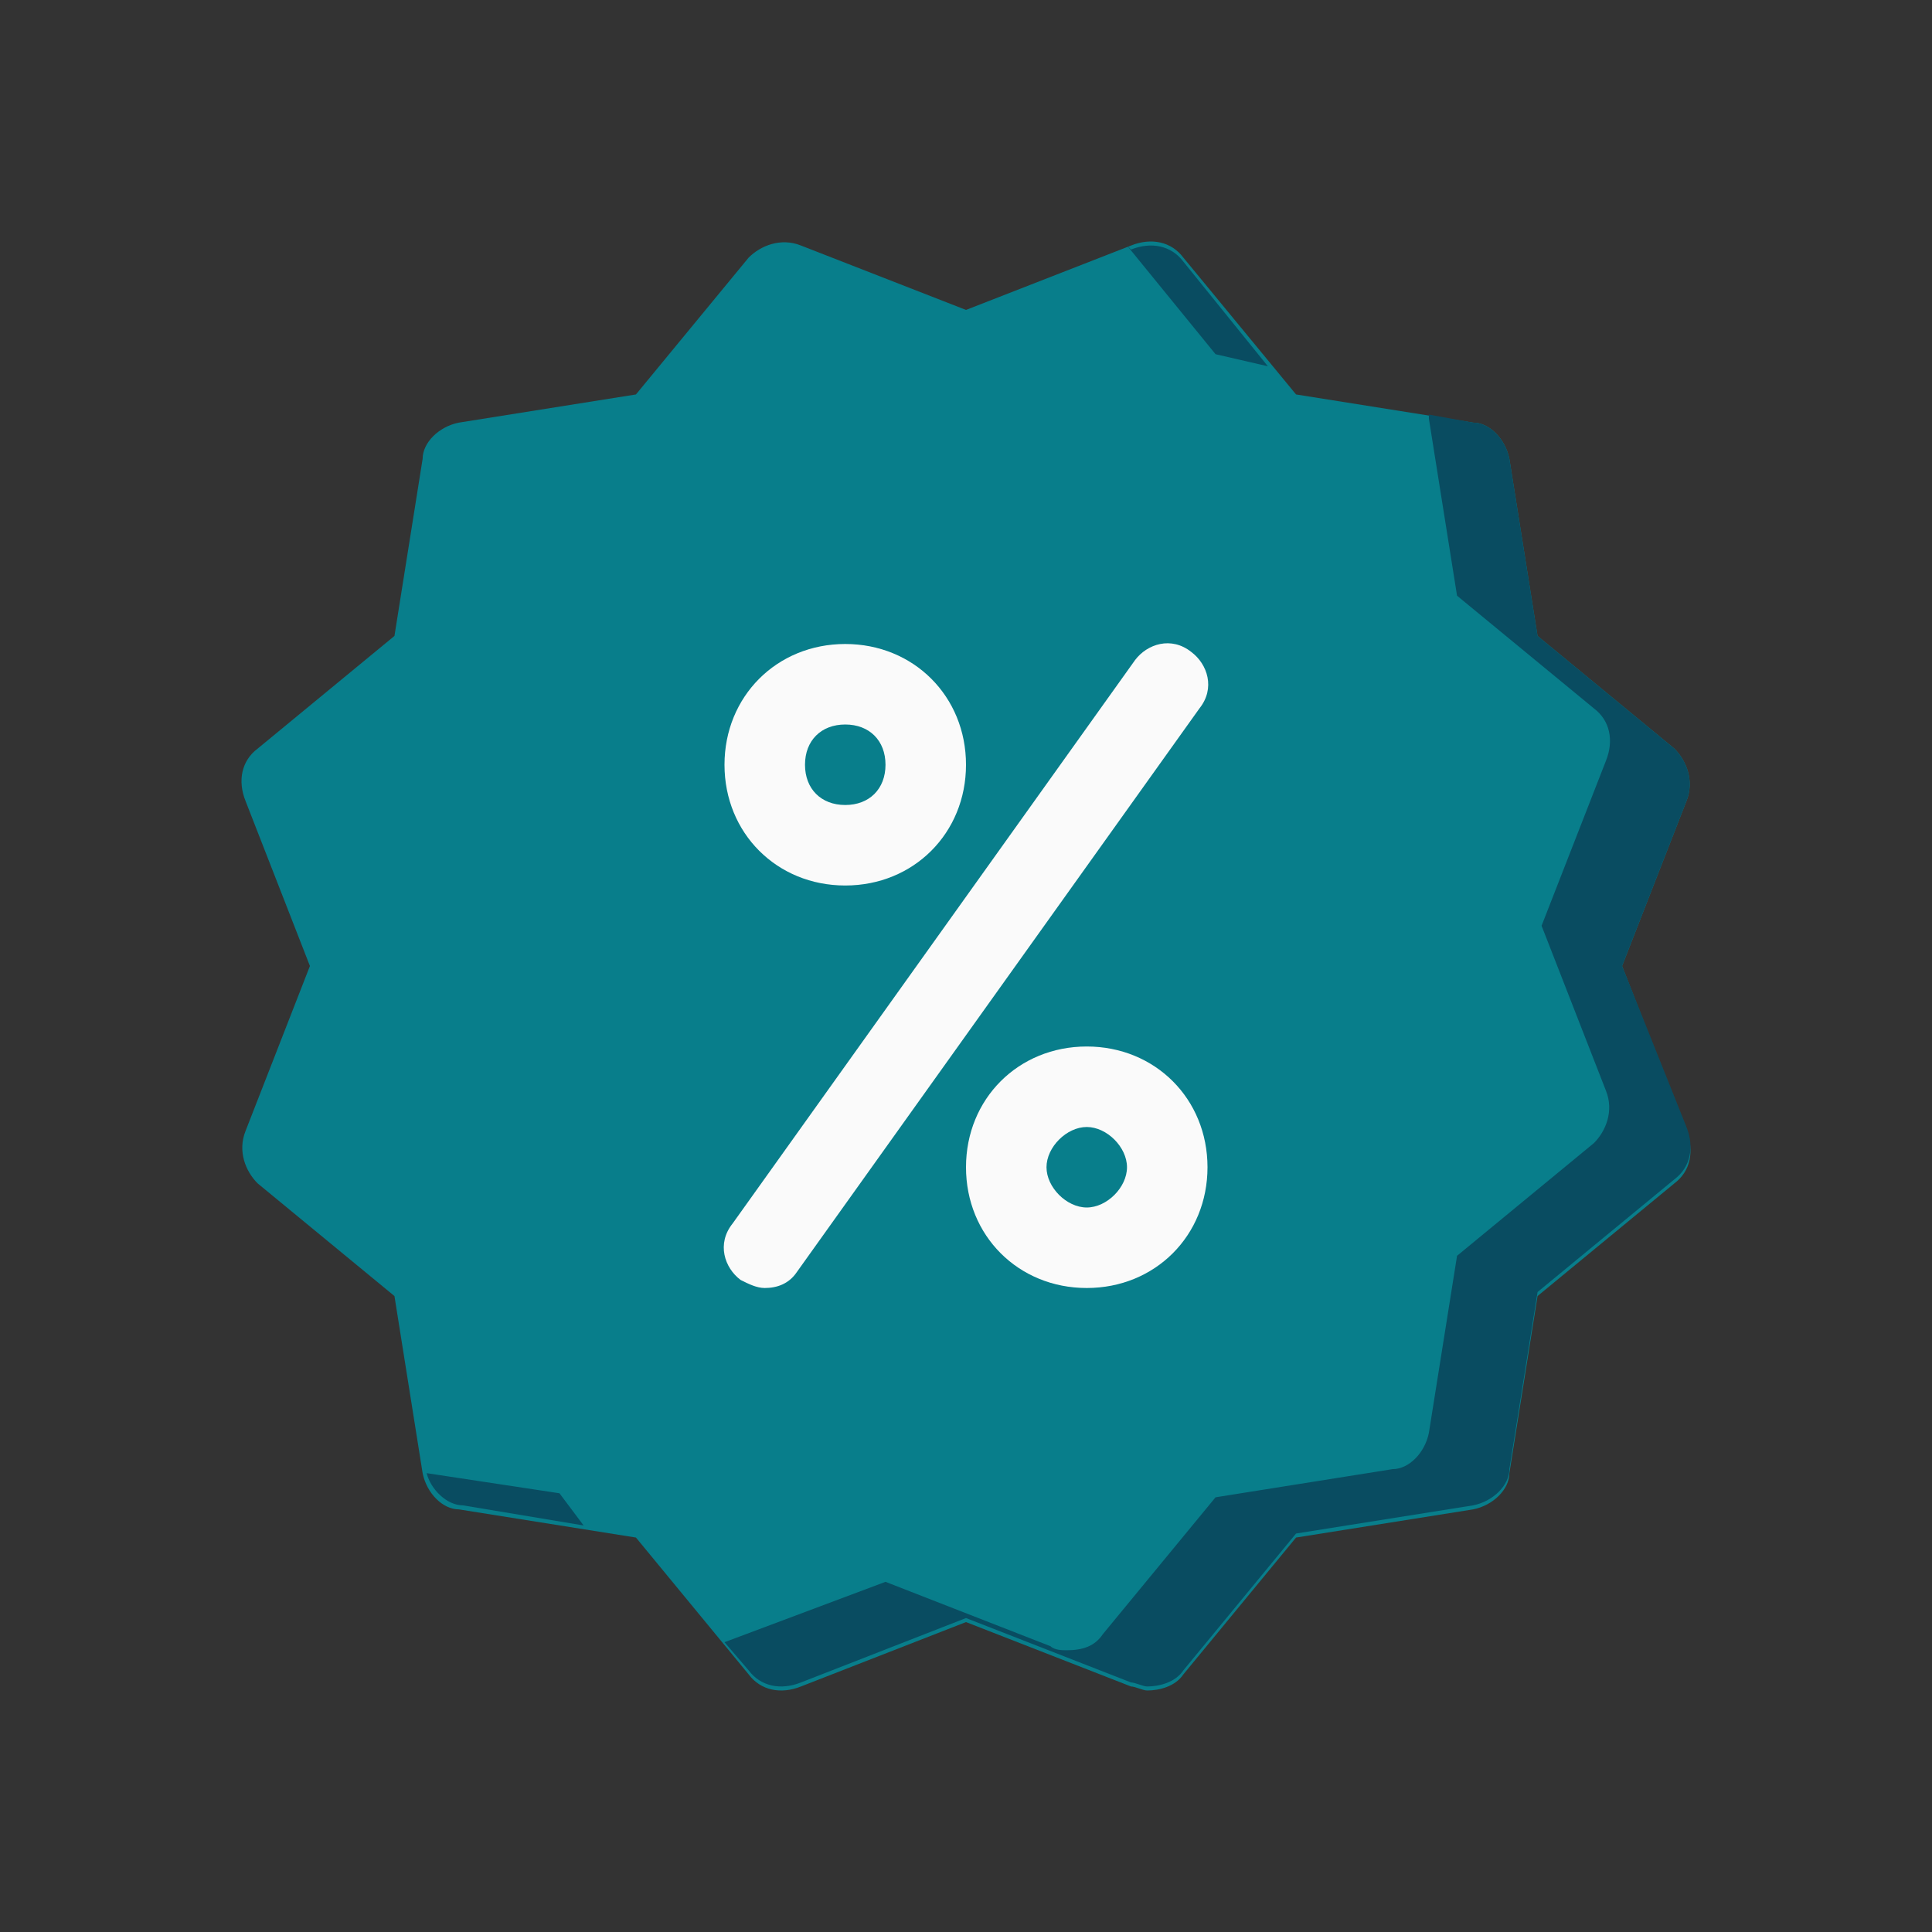
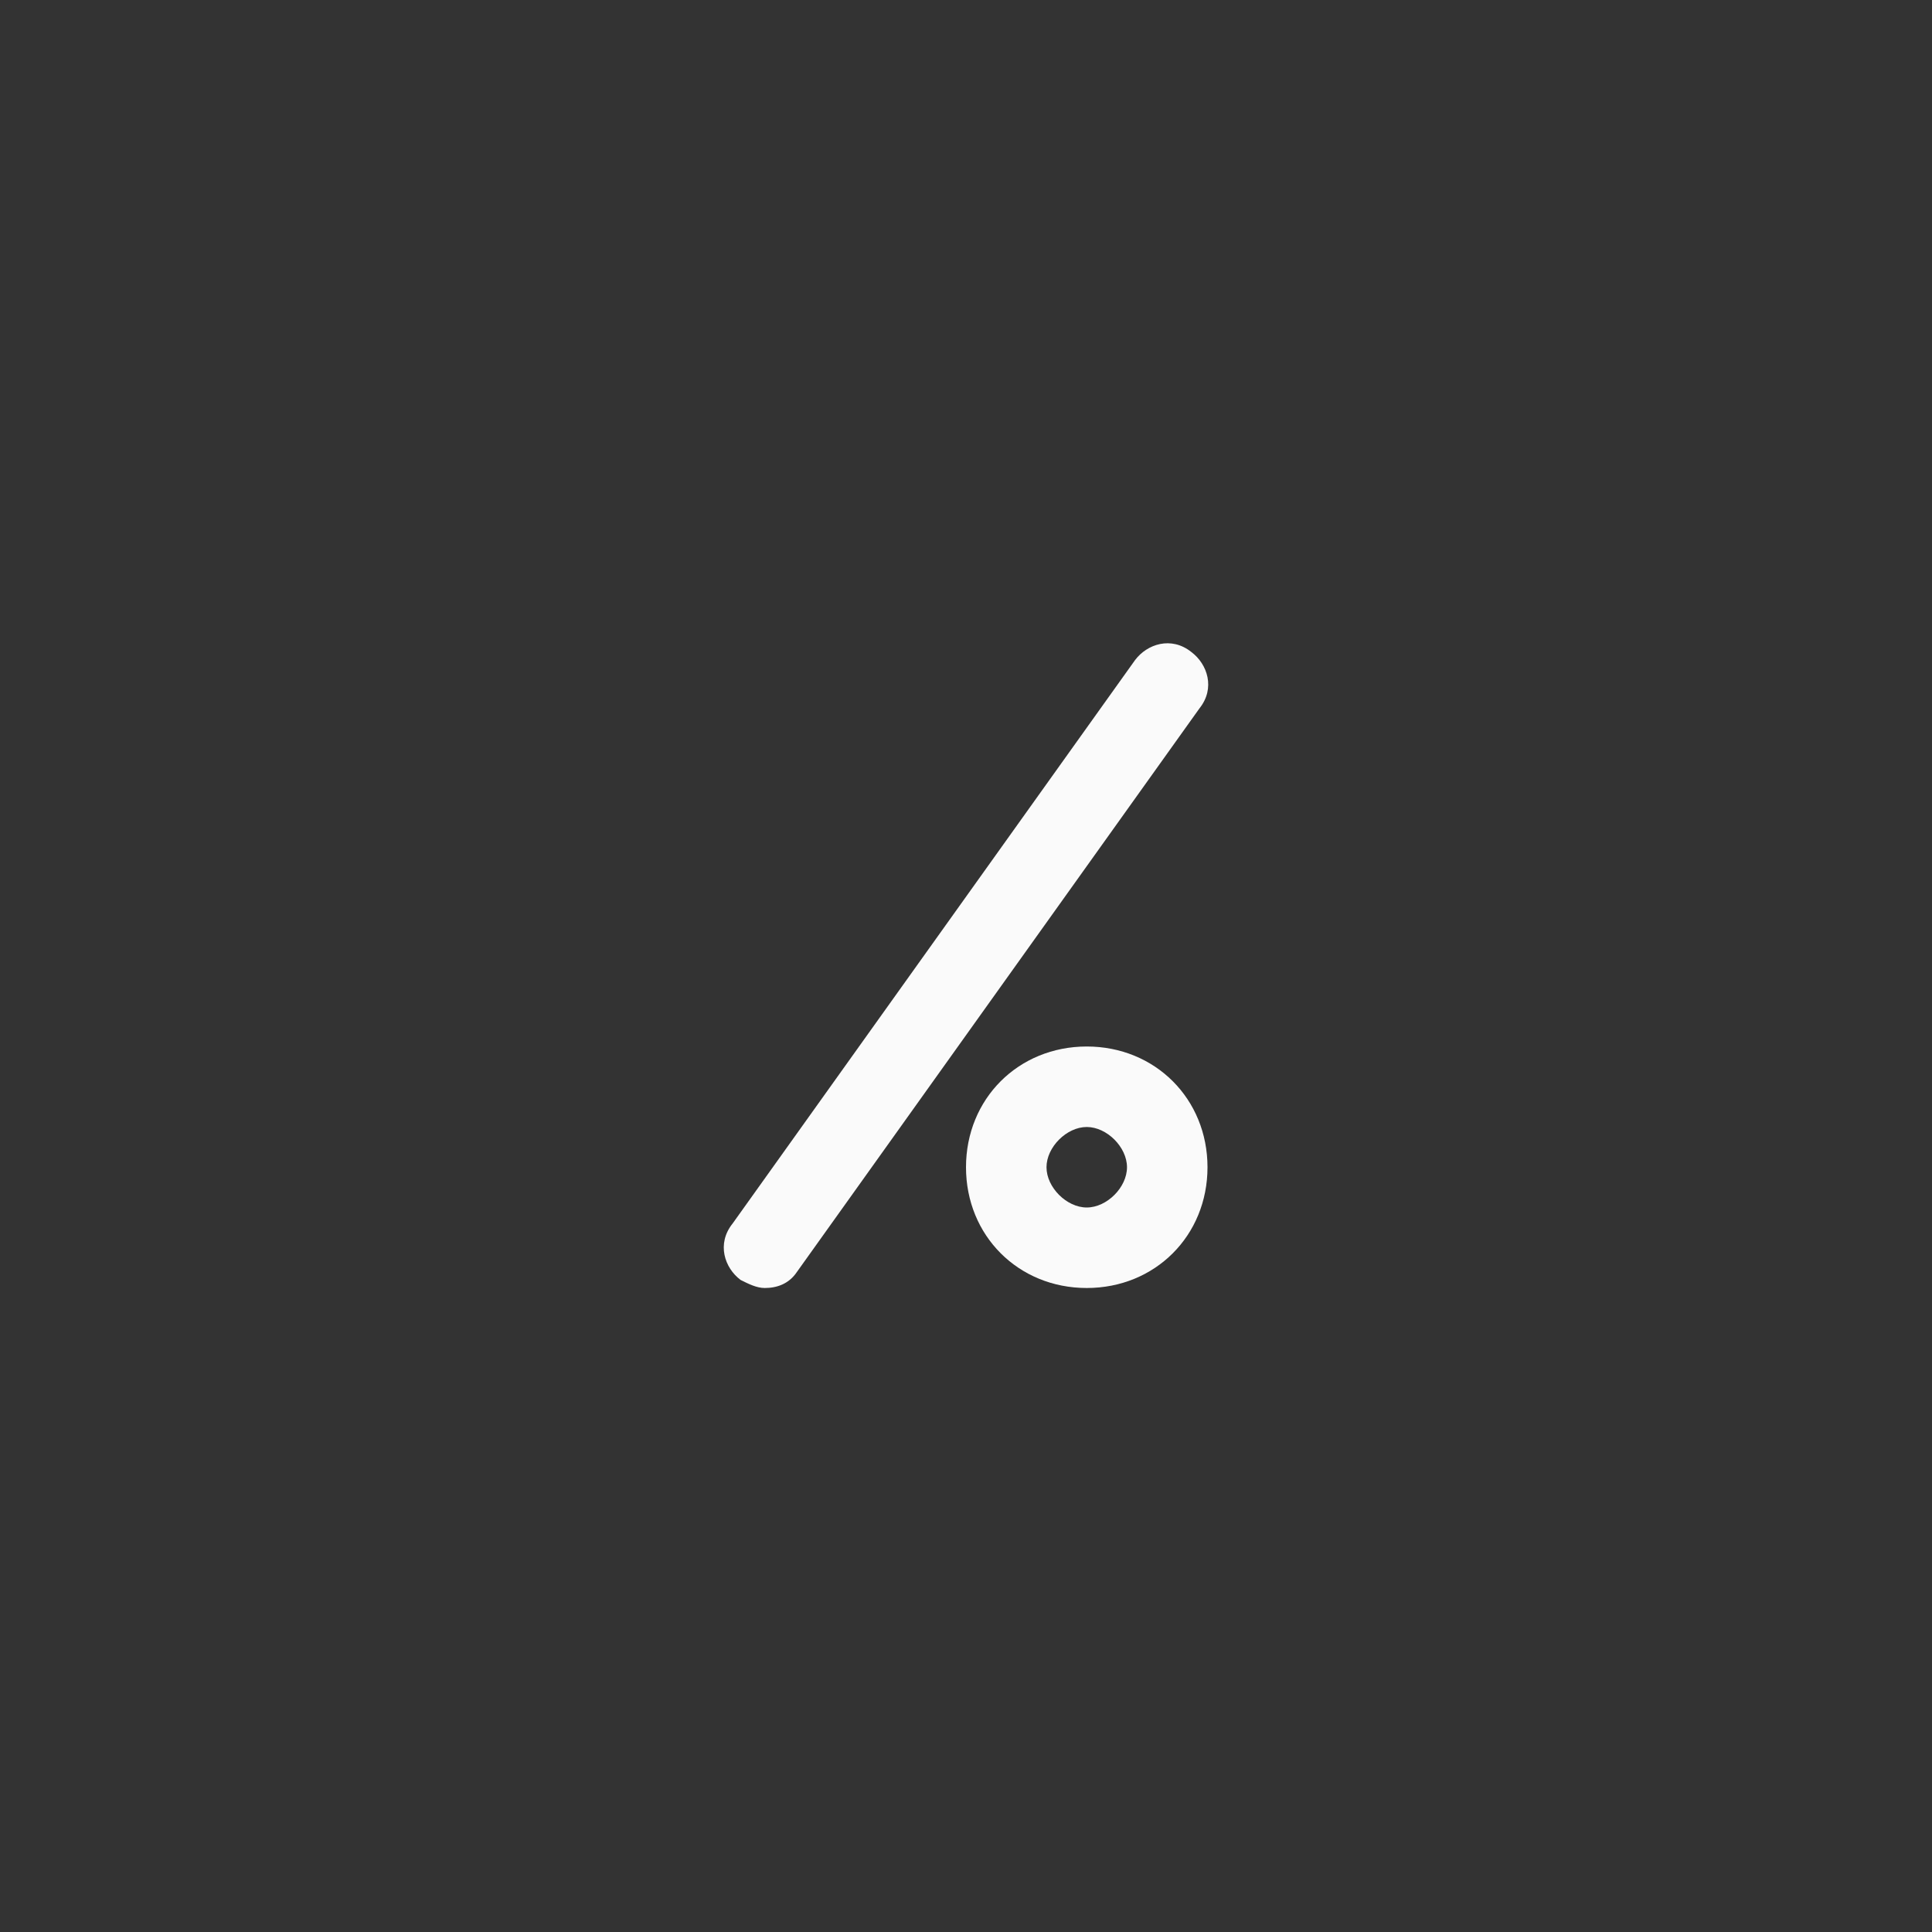
<svg xmlns="http://www.w3.org/2000/svg" version="1.1" id="Layer_1" x="0px" y="0px" viewBox="0 0 48 48" style="enable-background:new 0 0 48 48;" xml:space="preserve">
  <rect x="0" y="0" width="48" height="48" fill="#333333" stroke="none" />
  <style type="text/css"> .st0{fill:#087E8B;} .st1{fill-rule:evenodd;clip-rule:evenodd;fill:#094C61;} .st2{fill:#FAFAFA;} </style>
-   <path class="st0" d="M40.3,24l1.6-4.1c0.2-0.5,0-1-0.3-1.3l-3.4-2.8l-0.7-4.4c-0.1-0.5-0.5-0.9-0.9-0.9l-4.4-0.7l-2.8-3.4 c-0.3-0.4-0.8-0.5-1.3-0.3L24,7.7l-4.1-1.6c-0.5-0.2-1,0-1.3,0.3l-2.8,3.4l-4.4,0.7c-0.5,0.1-0.9,0.5-0.9,0.9l-0.7,4.4l-3.4,2.8 c-0.4,0.3-0.5,0.8-0.3,1.3L7.7,24l-1.6,4.1c-0.2,0.5,0,1,0.3,1.3l3.4,2.8l0.7,4.4c0.1,0.5,0.5,0.9,0.9,0.9l4.4,0.7l2.8,3.4 c0.3,0.4,0.8,0.5,1.3,0.3l4.1-1.6l4.1,1.6c0.1,0,0.3,0.1,0.4,0.1c0.3,0,0.7-0.1,0.9-0.4l2.8-3.4l4.4-0.7c0.5-0.1,0.9-0.5,0.9-0.9 l0.7-4.4l3.4-2.8c0.4-0.3,0.5-0.8,0.3-1.3L40.3,24L40.3,24z" />
-   <path class="st1" d="M39.9,18.9L38.3,23h0l1.6,4.1c0.2,0.5,0,1-0.3,1.3l-3.4,2.8l-0.7,4.4c-0.1,0.5-0.5,0.9-0.9,0.9l-4.4,0.7 l-2.8,3.4c-0.2,0.3-0.5,0.4-0.9,0.4c-0.1,0-0.3,0-0.4-0.1L22,39.3l-4,1.5l0.6,0.7c0.3,0.4,0.8,0.5,1.3,0.3l4.1-1.6l4.1,1.6 c0.1,0,0.3,0.1,0.4,0.1c0.3,0,0.7-0.1,0.9-0.4l2.8-3.4l4.4-0.7c0.5-0.1,0.9-0.5,0.9-0.9l0.7-4.4l3.4-2.8c0.4-0.3,0.5-0.8,0.3-1.3 L40.3,24h0l1.6-4.1c0.2-0.5,0-1-0.3-1.3l-3.4-2.8l-0.7-4.4c-0.1-0.5-0.5-0.9-0.9-0.9l-1.1-0.2c0,0,0,0.1,0,0.1l0.7,4.4l3.4,2.8 C40,17.9,40.1,18.4,39.9,18.9z M31.5,9.1l-2.1-2.6c-0.3-0.4-0.8-0.5-1.3-0.3L28,6.1l2.2,2.7L31.5,9.1z M14.5,37.9l-0.6-0.8l-3.3-0.5 c0.1,0.4,0.5,0.8,0.9,0.8L14.5,37.9z" />
-   <path class="st2" d="M21,22c-1.7,0-3-1.3-3-3s1.3-3,3-3c1.7,0,3,1.3,3,3S22.7,22,21,22z M21,18c-0.6,0-1,0.4-1,1s0.4,1,1,1 s1-0.4,1-1S21.6,18,21,18z" />
  <path class="st2" d="M27,32c-1.7,0-3-1.3-3-3s1.3-3,3-3s3,1.3,3,3S28.7,32,27,32z M27,28c-0.5,0-1,0.5-1,1s0.5,1,1,1s1-0.5,1-1 S27.5,28,27,28z" />
  <path class="st2" d="M19,32c-0.2,0-0.4-0.1-0.6-0.2c-0.4-0.3-0.6-0.9-0.2-1.4l10-14c0.3-0.4,0.9-0.6,1.4-0.2 c0.4,0.3,0.6,0.9,0.2,1.4l-10,14C19.6,31.9,19.3,32,19,32L19,32z" />
</svg>